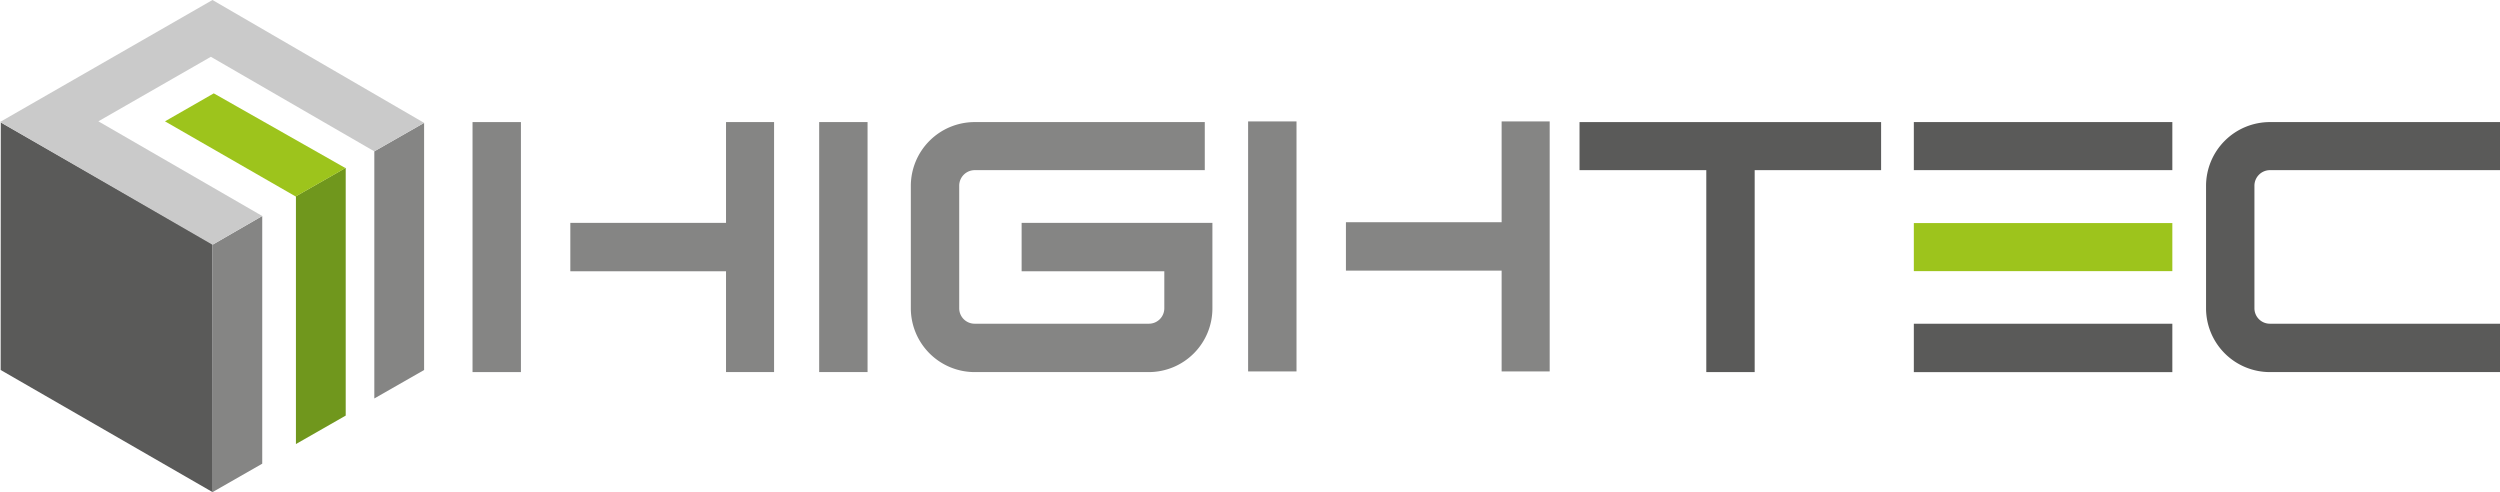
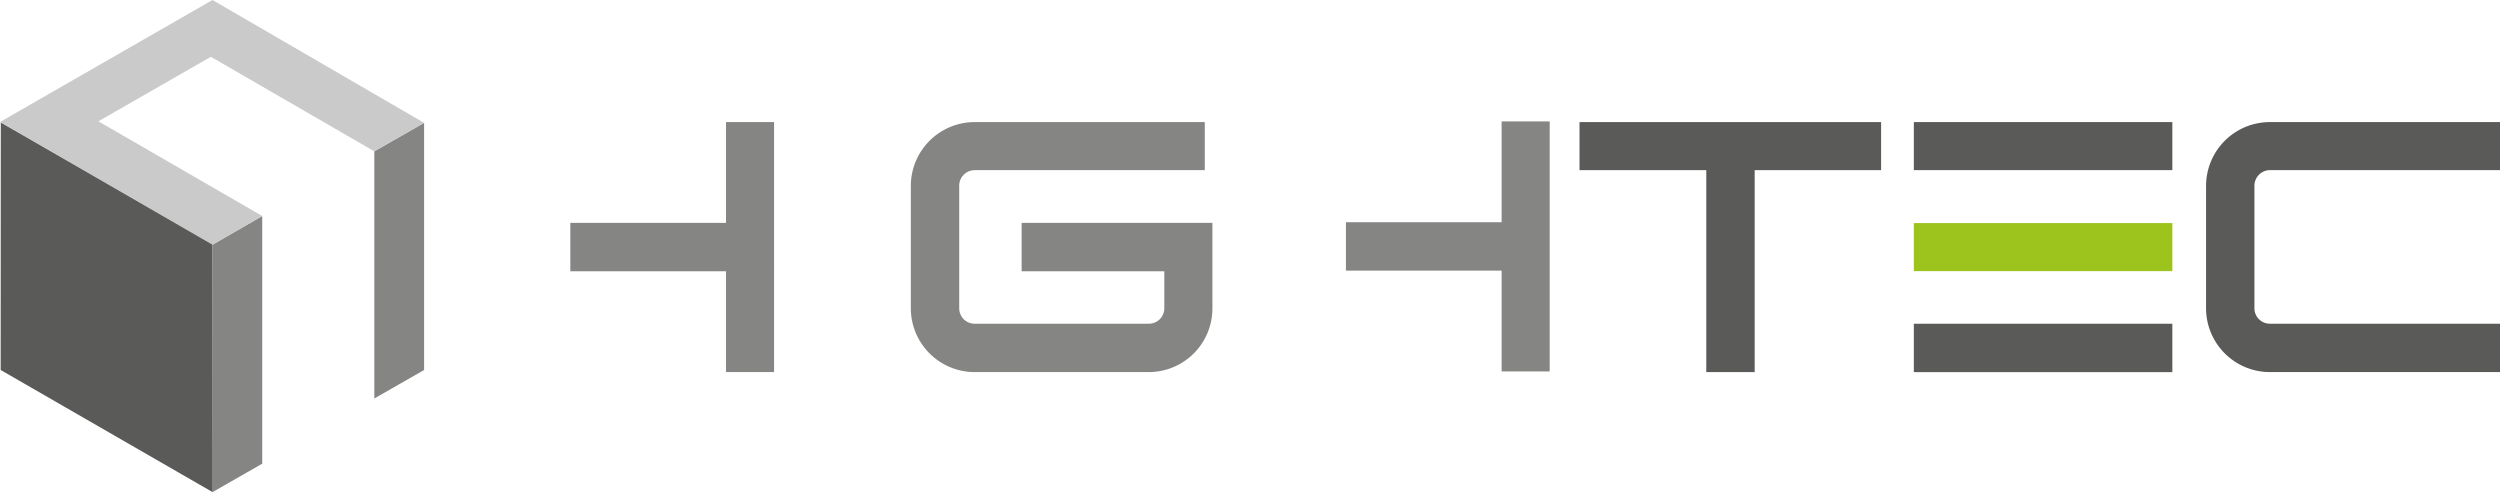
<svg xmlns="http://www.w3.org/2000/svg" width="207.457" height="40.846" viewBox="0 0 207.457 40.846">
  <defs>
    <style>.a{fill:#858584;}.b{fill:#5a5a59;}.c{fill:#9dc41c;}.d{fill:#70971d;}.e{fill:#cacaca;}</style>
  </defs>
  <g transform="translate(-59.568 -284.64)">
    <g transform="translate(127.545 294.771)">
-       <path class="a" d="M219.152,328.571h-4.016V307.825h4.016Z" transform="translate(-215.136 -307.825)" />
-     </g>
+       </g>
    <g transform="translate(98.78 294.771)">
      <path class="a" d="M180.8,307.825v8.365h-12.92v4.016H180.8v8.365h3.988V307.825Z" transform="translate(-159.765 -307.825)" />
-       <rect class="a" width="4.016" height="20.746" />
    </g>
    <g transform="translate(163.14 294.716)">
      <path class="a" d="M328.094,307.7v8.365h-12.92v4.016h12.92v8.365h3.988V307.7Z" transform="translate(-307.057 -307.7)" />
-       <rect class="a" width="4.016" height="20.746" transform="translate(0 0)" />
    </g>
    <g transform="translate(135.151 294.771)">
      <path class="a" d="M252.3,328.571H237.836a5.3,5.3,0,0,1-5.293-5.293v-10.16a5.3,5.3,0,0,1,5.293-5.293h19.1v3.988h-19.1a1.293,1.293,0,0,0-1.278,1.305v10.16a1.279,1.279,0,0,0,1.278,1.278H252.3a1.279,1.279,0,0,0,1.278-1.278v-3.072H241.737V316.19h15.832v7.088A5.285,5.285,0,0,1,252.3,328.571Z" transform="translate(-232.543 -307.825)" />
    </g>
    <g transform="translate(190.642 294.771)">
      <path class="b" d="M374.071,328.571h-4.015V311.813H359.537v-3.988h25.025v3.988H374.071Z" transform="translate(-359.537 -307.825)" />
    </g>
    <g transform="translate(242.635 294.771)">
      <path class="b" d="M502.915,328.571h-19.1a5.3,5.3,0,0,1-5.293-5.293v-10.16a5.3,5.3,0,0,1,5.293-5.293h19.1v3.988h-19.1a1.293,1.293,0,0,0-1.278,1.305v10.16a1.279,1.279,0,0,0,1.278,1.278h19.1Z" transform="translate(-478.525 -307.825)" />
    </g>
    <g transform="translate(218.383 294.771)">
      <g transform="translate(0 16.731)">
        <path class="b" d="M444.476,350.13H423.024v-4.016h21.452Z" transform="translate(-423.024 -346.114)" />
      </g>
      <g transform="translate(0 0)">
        <path class="b" d="M444.476,311.813H423.024v-3.988h21.452Z" transform="translate(-423.024 -307.825)" />
      </g>
      <g transform="translate(0 8.379)">
        <path class="c" d="M444.476,330.988H423.024V327h21.452Z" transform="translate(-423.024 -327)" />
      </g>
    </g>
    <path class="b" d="M59.7,307.891l-.01,20.543,17.6,10.143-.022-20.61Z" transform="translate(-0.067 -13.091)" />
    <path class="a" d="M104.048,346.215l-4.131,2.362V328.047l4.131-2.385Z" transform="translate(-22.719 -23.097)" />
-     <path class="d" d="M119.9,337.069l-4.131,2.362V318.867l4.131-2.359Z" transform="translate(-31.644 -17.943)" />
    <path class="a" d="M134.787,328.482l-4.131,2.362V310.333l4.131-2.359Z" transform="translate(-40.026 -13.138)" />
    <path class="e" d="M94.762,294.836,77.2,284.64,59.568,294.764,77.2,304.95l4.131-2.385-13.6-7.858,9.335-5.354L90.631,297.2Z" transform="translate(0 0)" />
-     <path class="c" d="M101.746,310.926,90.9,304.69l4.049-2.322,10.928,6.2Z" transform="translate(-17.641 -9.981)" />
  </g>
</svg>